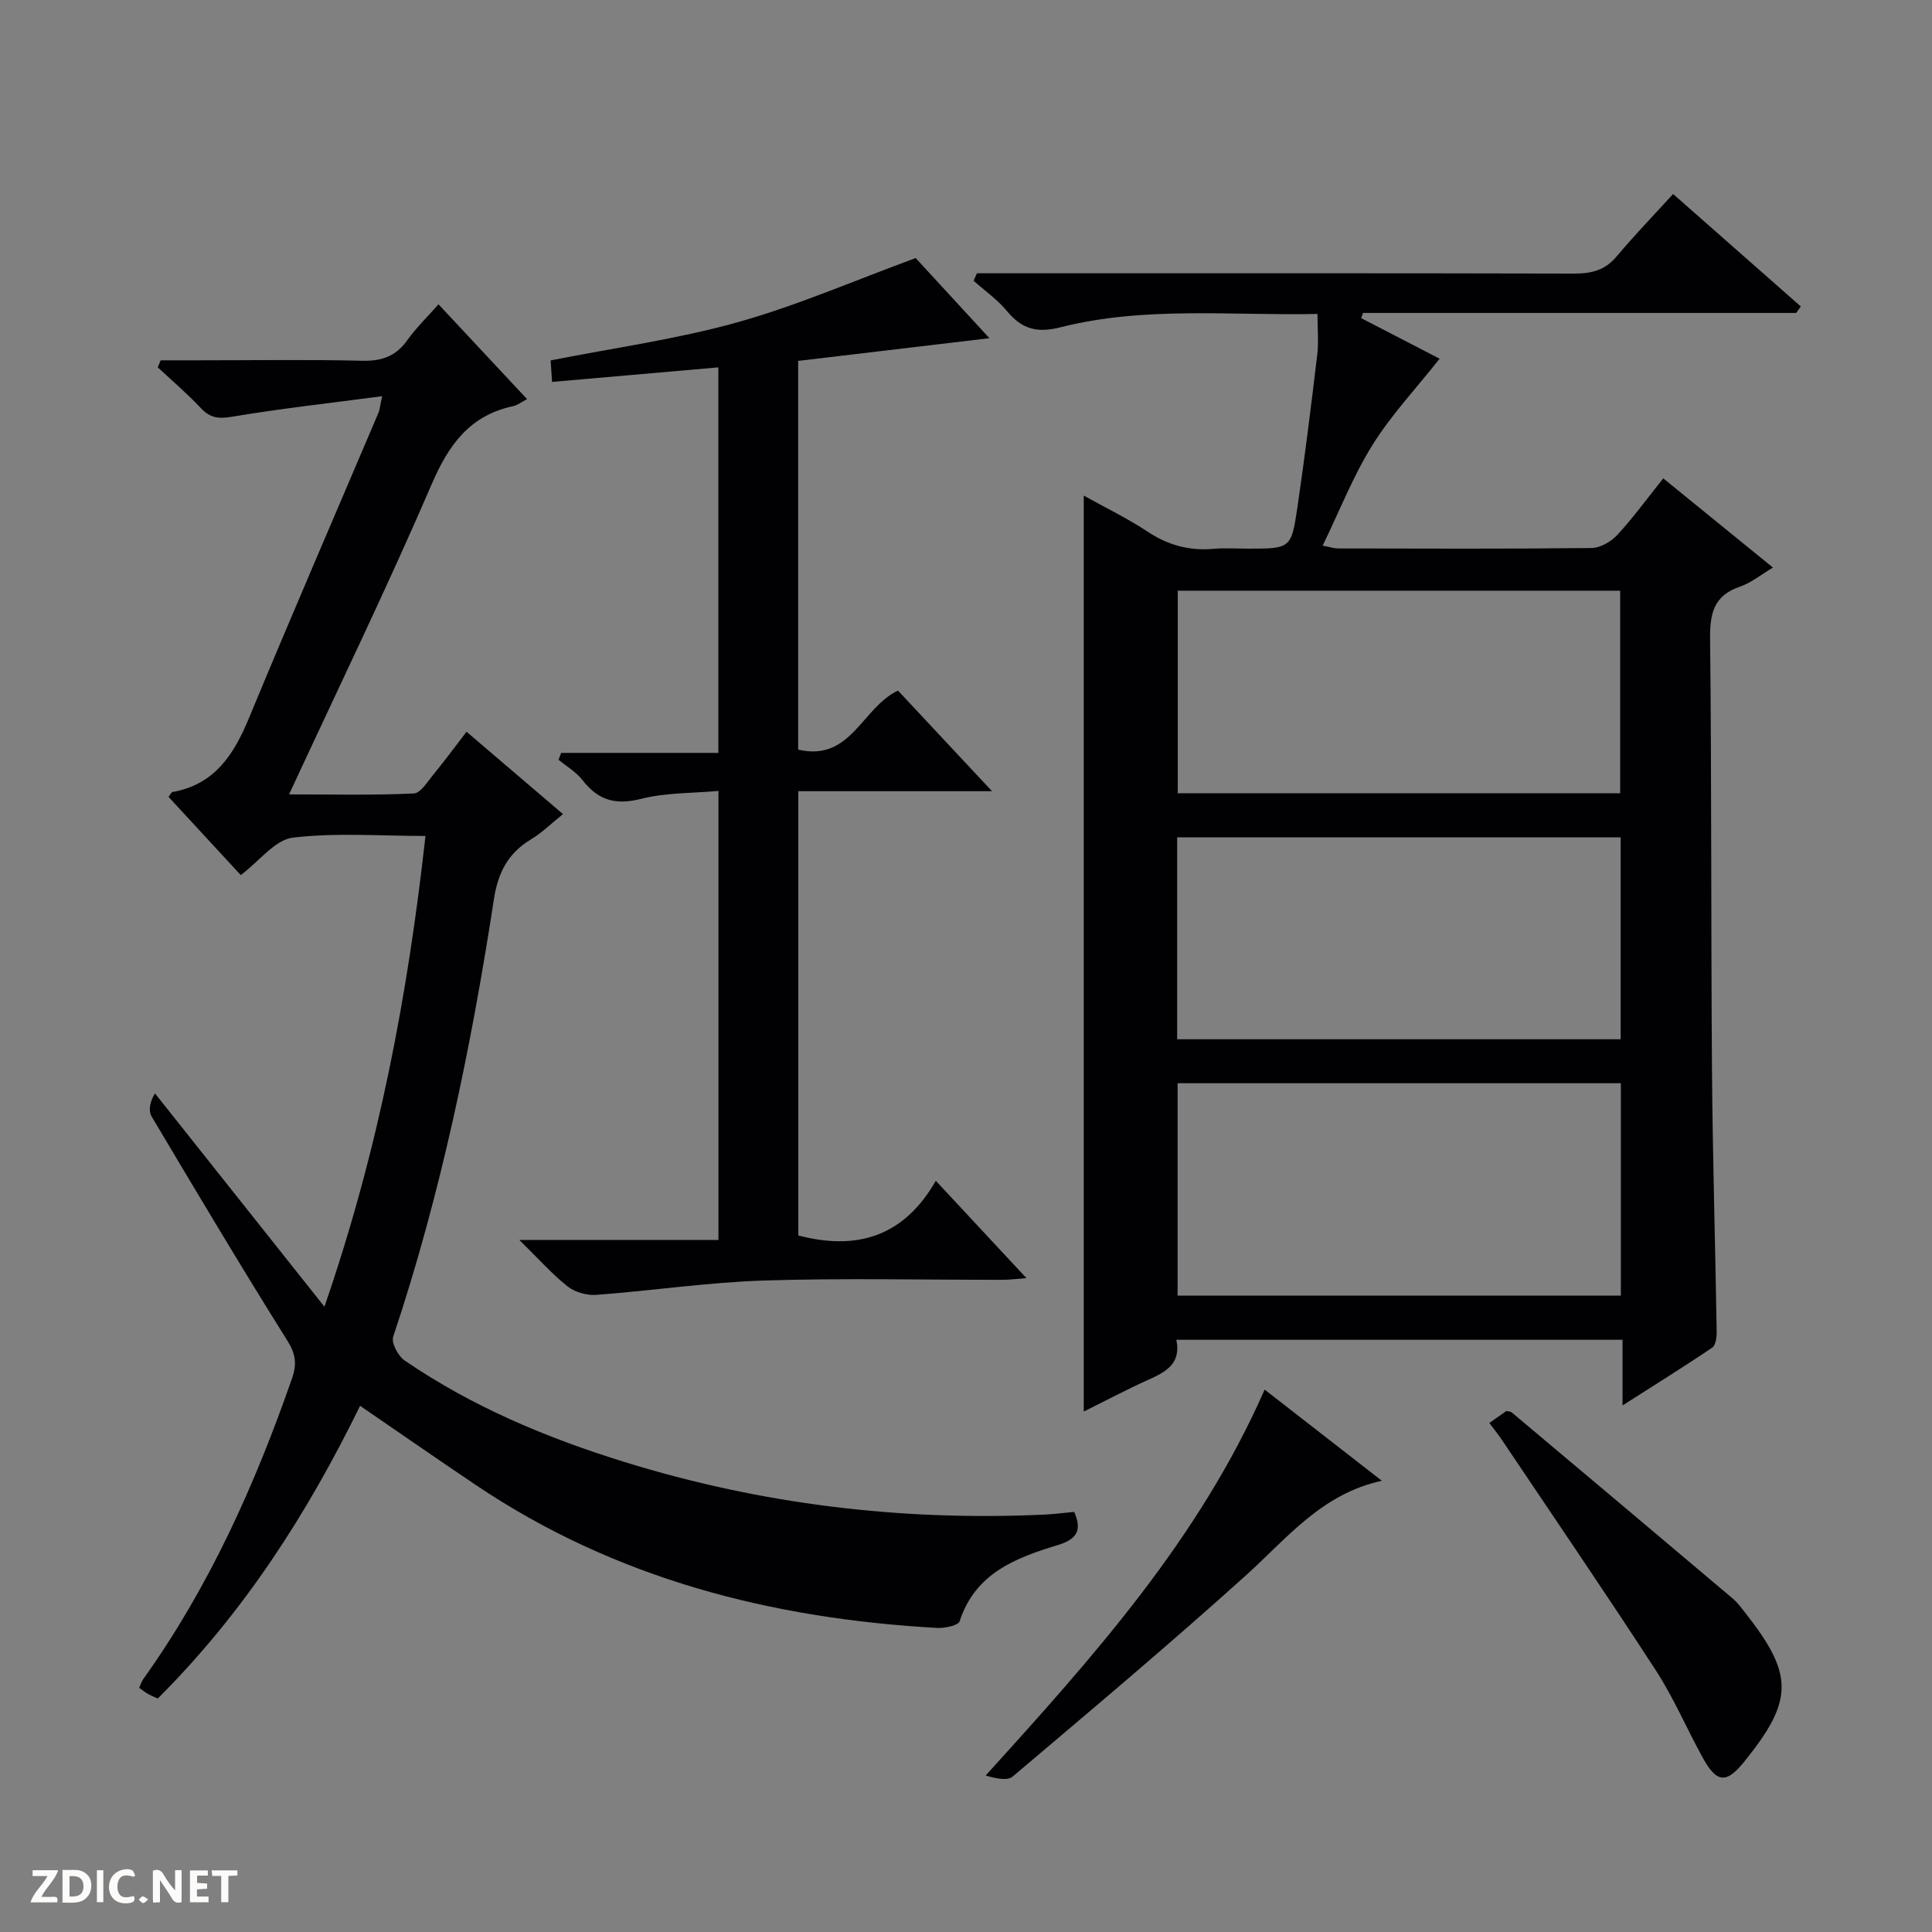
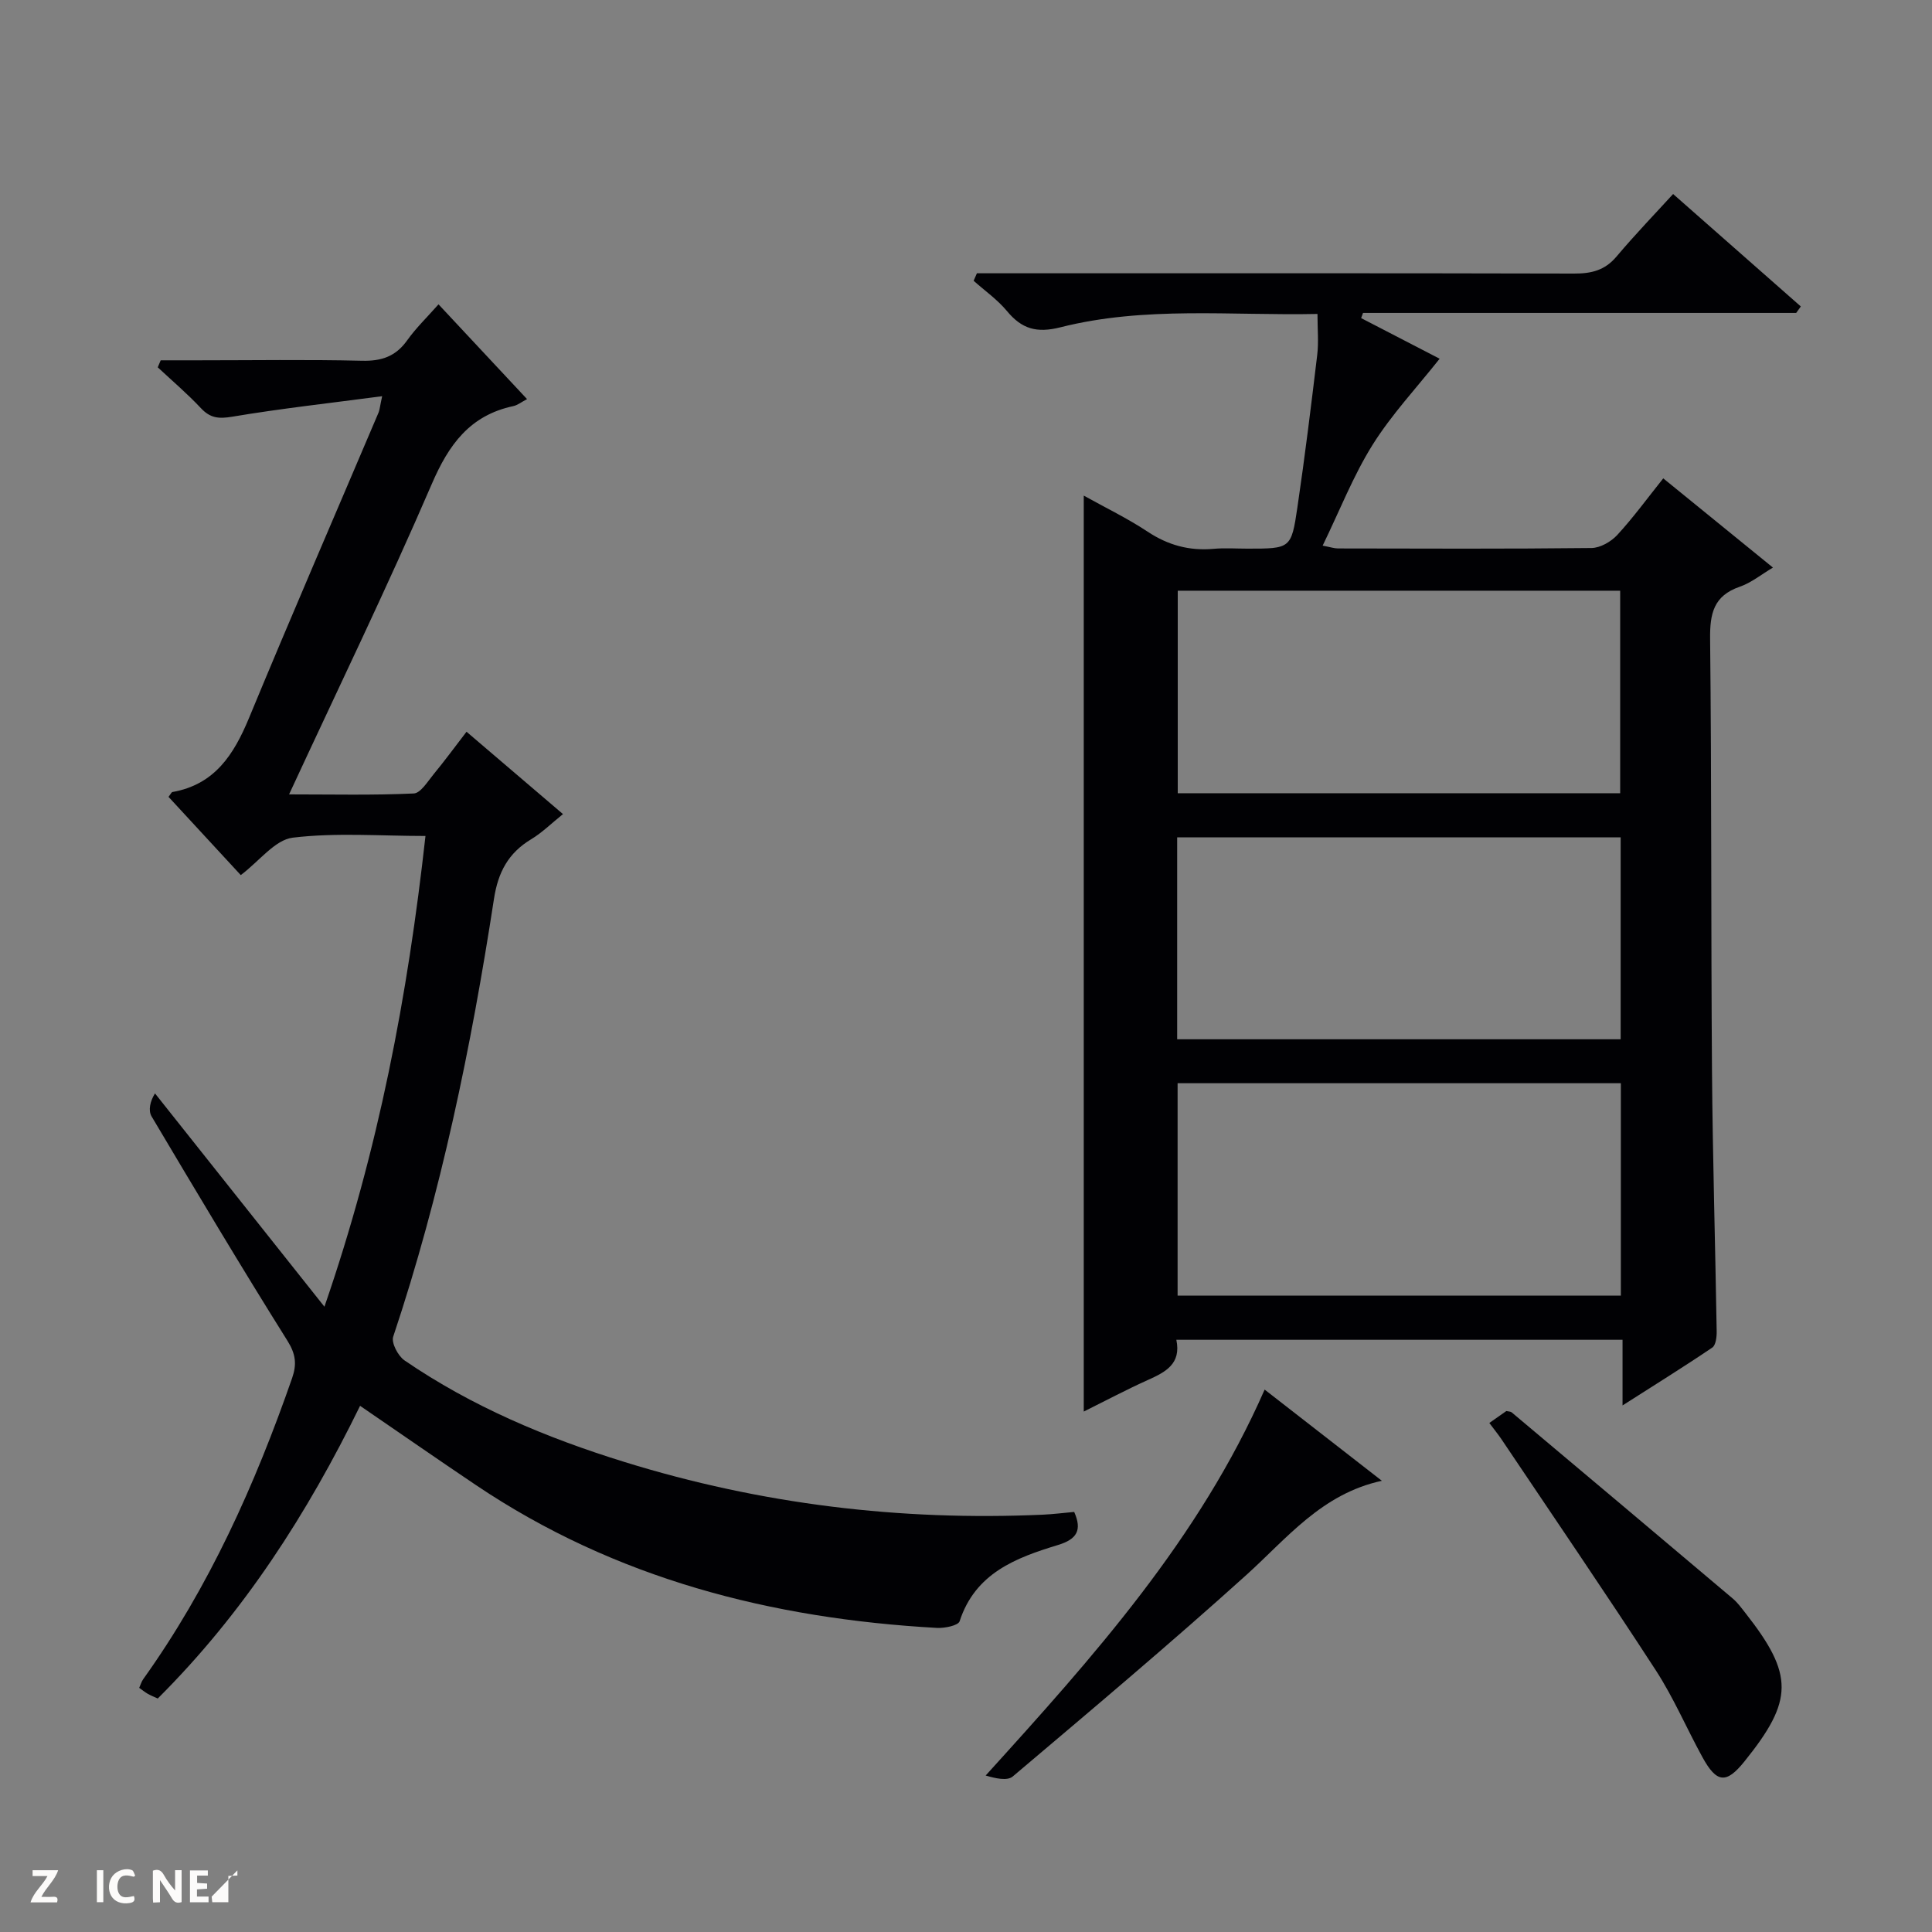
<svg xmlns="http://www.w3.org/2000/svg" enable-background="new 0 0 400 400" viewBox="0 0 400 400">
  <rect x="0" y="0" width="400" height="400" fill="#808080" stroke="none" />
  <g fill="#fcfbfa">
    <path d="m37.59 393.81c-.92.31-1.52.05-2-.78-.7-1.2-1.52-2.34-2.47-3.78v4.59c-.55.03-.95.05-1.41.07-.03-.37-.06-.64-.06-.91 0-1.91 0-3.81 0-5.7 1.13-.41 1.77-.03 2.29.91.62 1.11 1.38 2.14 2.31 3.19v-4.2h1.35v6.61z" />
-     <path d="m12.94 393.88v-6.75c1.9.19 3.93-.54 5.37 1.29.8 1.01.78 2.88.03 3.97-1.37 1.97-3.4 1.51-6.4 1.49m2.45-1.22c2.04.12 2.92-.58 2.89-2.21-.03-1.51-.98-2.19-2.89-2z" />
    <path d="m11.81 393.87h-5.49c.68-2.18 2.47-3.48 3.51-5.45h-3.08v-1.21h5.29c-.71 2.13-2.44 3.48-3.47 5.51.86 0 1.63.04 2.39-.01.79-.05 1.14.21.85 1.16" />
    <path d="m39.33 393.86v-6.61h3.7v1.07h-2.22v1.52c.68.04 1.34.09 2.07.13v1.07c-.72.05-1.38.09-2.1.14v1.48h2.4v1.19h-3.85z" />
    <path d="m27.71 388.56c-1.15-.3-2.46-.61-3.1.64-.37.73-.41 1.93-.06 2.67.63 1.35 1.99.93 3.17.68.35.94-.01 1.32-.93 1.46-1.62.25-3.05-.27-3.76-1.48-.73-1.24-.6-3.03.31-4.17.88-1.11 2.71-1.7 4-1.16.32.13.44.74.65 1.12-.1.08-.19.16-.28.24" />
-     <path d="m49.15 387.24v1.07c-.59.02-1.17.05-1.87.08v5.44h-1.48v-5.44h-1.85c-.05-.4-.08-.73-.13-1.15z" />
+     <path d="m49.15 387.24v1.07c-.59.02-1.17.05-1.87.08v5.44h-1.48h-1.85c-.05-.4-.08-.73-.13-1.15z" />
    <path d="m20.06 387.21h1.33v6.62h-1.33z" />
-     <path d="m30.68 393.25c-.39.38-.8.79-1.05.76-.32-.05-.6-.45-.9-.7.26-.24.51-.64.8-.67.29-.04.62.3 1.15.61" />
  </g>
  <path d="m344.36 99.04c7.68 6.24 15.03 12.22 22.71 18.47-2.43 1.44-4.5 3.15-6.88 3.97-5.4 1.86-6.19 5.55-6.13 10.77.32 29.82.17 59.64.39 89.45.14 17.97.68 35.94.97 53.92.02 1.15-.17 2.88-.91 3.38-5.86 3.97-11.88 7.7-18.58 11.98 0-5.03 0-9.12 0-13.59-30.95 0-61.47 0-92.38 0 1.05 4.99-2.24 6.68-5.89 8.32-4.37 1.96-8.61 4.22-13.28 6.54 0-63.3 0-126.09 0-189.64 4.5 2.51 9.05 4.7 13.23 7.47 4.23 2.8 8.64 4 13.65 3.55 2.31-.21 4.66-.04 6.99-.04 8.94 0 9.1.02 10.36-8.53 1.55-10.51 2.85-21.06 4.11-31.61.31-2.59.05-5.26.05-8.45-17.9.38-35.75-1.66-53.2 2.76-4.94 1.25-8.02.35-11.09-3.36-1.97-2.37-4.58-4.2-6.9-6.27.23-.52.45-1.03.68-1.55h5.67c39.32 0 78.64-.04 117.96.06 3.57.01 6.36-.65 8.77-3.5 4.08-4.83 8.48-9.39 11.74-12.97 9.42 8.3 17.93 15.79 26.44 23.28-.32.45-.64.89-.96 1.34-29.89 0-59.79 0-89.68 0-.13.36-.26.71-.39 1.07 5.73 2.96 11.46 5.93 16.25 8.41-4.78 6.04-9.95 11.55-13.89 17.84-4 6.4-6.78 13.56-10.33 20.86 1.64.31 2.41.58 3.18.58 17.49.03 34.99.11 52.48-.09 1.82-.02 4.05-1.31 5.34-2.7 3.35-3.64 6.28-7.68 9.52-11.72zm-8.78 125.23c-30.86 0-61.25 0-91.77 0v43.98h91.77c0-14.74 0-29.15 0-43.98zm-.14-60.04c0-14.23 0-28.1 0-41.93-30.77 0-61.15 0-91.6 0v41.93zm.1 9.14c-30.77 0-61.25 0-91.82 0v41.8h91.82c0-14.17 0-27.92 0-41.8z" fill="#010104" />
  <path d="m79.12 82.03c-10.8 1.43-20.96 2.55-31.02 4.24-2.8.47-4.55.32-6.5-1.76-2.8-2.99-5.94-5.66-8.94-8.46.2-.48.41-.97.61-1.45h7.68c11.33 0 22.67-.18 34 .09 4.05.1 6.99-.9 9.36-4.24 1.81-2.54 4.1-4.75 6.48-7.44 6.17 6.61 12.16 13.02 18.33 19.62-1.12.58-1.93 1.25-2.85 1.45-8.98 1.92-13.35 7.94-16.88 16.14-9.2 21.35-19.36 42.28-29.54 64.25 9.01 0 17.42.2 25.81-.19 1.44-.07 2.89-2.5 4.13-4 2.22-2.69 4.28-5.5 6.8-8.78 6.7 5.72 13.19 11.26 19.97 17.05-2.41 1.93-4.32 3.84-6.56 5.19-4.75 2.85-6.88 6.82-7.73 12.37-4.72 30.71-10.98 61.08-20.86 90.63-.43 1.28 1 3.99 2.33 4.91 13.98 9.58 29.46 16.06 45.56 21.04 28.2 8.74 57.1 12.23 86.59 10.91 2.15-.1 4.29-.37 6.51-.57 1.67 3.78.58 5.65-3.37 6.85-8.69 2.64-17.11 5.81-20.35 15.78-.29.9-3.12 1.47-4.72 1.38-34.25-1.92-66.58-10.17-95.42-29.57-7.86-5.28-15.63-10.69-23.99-16.41-10.86 22.2-24.03 42.81-41.89 60.6-.68-.31-1.39-.6-2.06-.97-.56-.32-1.07-.74-1.78-1.24.3-.66.47-1.29.82-1.78 13.67-19.11 23.16-40.28 30.84-62.35.98-2.83.78-4.93-.95-7.7-9.62-15.34-18.89-30.9-28.14-46.47-.73-1.23-.33-3.13.7-4.77 11.39 14.34 22.78 28.68 35.08 44.16 11.25-32.6 17.24-64.37 20.92-97.46-9.37 0-18.54-.73-27.48.35-3.68.45-6.88 4.82-10.76 7.75-4.92-5.33-9.95-10.78-14.96-16.2.45-.56.6-.96.81-1 8.73-1.54 12.7-7.72 15.84-15.29 8.77-21.19 17.89-42.22 26.86-63.33.22-.57.26-1.24.72-3.33z" fill="#010104" />
-   <path d="m148.73 76.06c-11.68 1.02-22.89 2-34.43 3.01-.11-1.65-.21-3.07-.3-4.45 13.06-2.59 26.06-4.37 38.59-7.87 12.36-3.45 24.23-8.64 36.99-13.32 4.23 4.59 9.38 10.19 15.27 16.59-13.8 1.64-26.67 3.17-39.6 4.7v80.48c10.96 2.57 13.19-8.72 20.67-12.22 6.11 6.53 12.43 13.3 19.47 20.83-13.85 0-26.85 0-40.11 0v91.98c12.12 3.18 21.84.25 28.47-11.32 6.52 7 12.34 13.26 18.76 20.15-2.14.16-3.52.35-4.9.35-16.49.02-32.99-.38-49.47.15-11.59.37-23.12 2.11-34.7 2.97-1.95.14-4.4-.55-5.91-1.74-3.21-2.54-5.96-5.66-10.01-9.63h41.23c0-31.12 0-61.54 0-92.97-5.4.49-10.91.34-16.05 1.65-5.28 1.34-8.89.27-12.11-3.9-1.3-1.67-3.28-2.82-4.95-4.2.18-.47.36-.95.54-1.42h32.55c0-26.89 0-52.96 0-79.82z" fill="#010104" />
  <path d="m308.35 294.61c1.49-1.04 2.56-1.8 3.52-2.47.5.11.89.09 1.1.27 15.28 12.84 30.55 25.68 45.79 38.56 1 .85 1.8 1.96 2.62 3 10.04 12.78 9.99 18.07-.23 30.74-3.73 4.63-5.72 4.48-8.66-.87-3.28-5.97-5.97-12.31-9.66-18-10.49-16.15-21.36-32.05-32.09-48.04-.65-.95-1.39-1.84-2.39-3.19z" fill="#010104" />
  <path d="m261.83 287.7c8.03 6.24 15.98 12.43 24.27 18.88-12.47 2.7-19.63 11.9-28.1 19.54-15.79 14.24-32.08 27.94-48.32 41.68-1.15.97-3.62.39-5.61-.2 22.39-24.69 44.21-49.02 57.76-79.9z" fill="#010104" />
</svg>